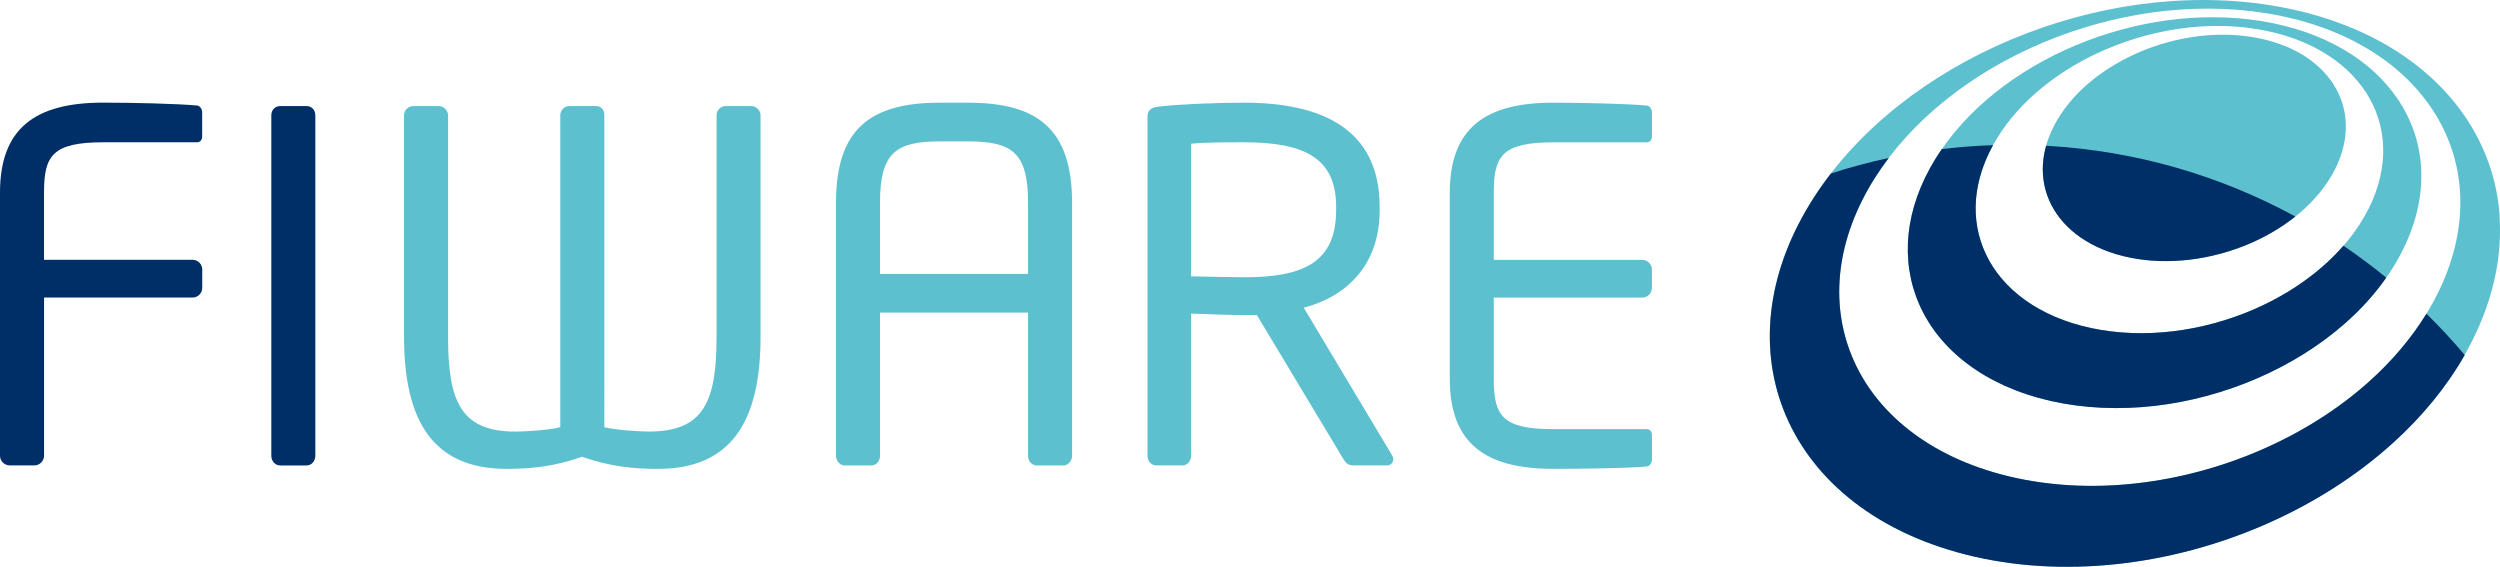
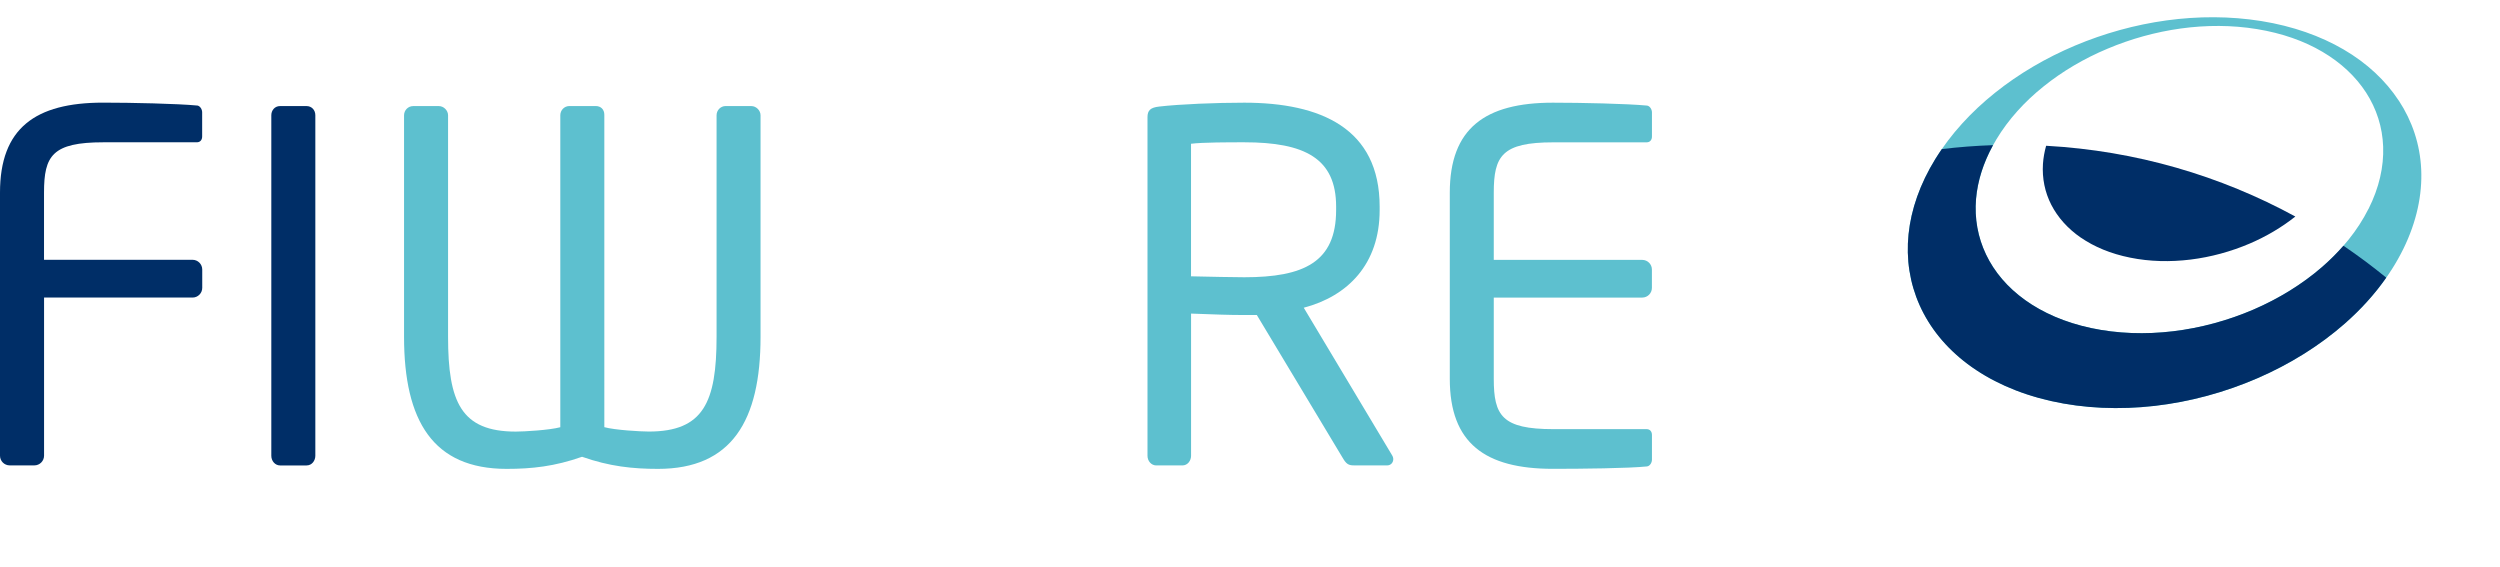
<svg xmlns="http://www.w3.org/2000/svg" id="Capa_1" data-name="Capa 1" viewBox="0 0 559.96 126.95">
  <g>
    <g>
-       <path d="m515.5,12.13c-3.06-1.81-6.74-3.12-10.96-3.82-4.19-.7-8.53-.7-12.81-.11-4.26.58-8.45,1.75-12.37,3.4-3.92,1.66-7.57,3.81-10.73,6.36-3.17,2.56-5.85,5.54-7.8,8.84-1.97,3.32-3.03,6.67-3.24,9.89-.21,3.24.44,6.35,1.86,9.15,1.44,2.83,3.69,5.35,6.64,7.39,2.98,2.05,6.69,3.6,11.04,4.48,4.37.88,8.96,1,13.52.43,4.56-.57,9.06-1.8,13.25-3.59,4.18-1.79,8.03-4.15,11.29-6.93,3.25-2.78,5.9-5.99,7.72-9.51,1.8-3.49,2.6-6.96,2.52-10.22-.08-3.23-1.03-6.27-2.74-8.95-1.69-2.67-4.12-4.98-7.19-6.81Z" style="fill: #5dc0cf;" />
      <path d="m537.29,22.55c-2.96-4.52-7.15-8.43-12.38-11.48-5.16-3.01-11.35-5.21-18.39-6.35-6.98-1.12-14.18-1.12-21.25-.15-7.05.97-13.99,2.9-20.49,5.64-6.51,2.74-12.6,6.31-17.91,10.56-5.35,4.27-9.93,9.26-13.37,14.82-3.47,5.63-5.44,11.33-6.01,16.85-.58,5.6.28,11,2.48,15.92,2.24,5,5.86,9.49,10.75,13.16,4.95,3.73,11.2,6.6,18.61,8.28,7.49,1.7,15.41,2.01,23.28,1.11,7.92-.92,15.75-3.04,23.03-6.2,7.26-3.15,13.93-7.3,19.55-12.24,5.58-4.91,10.1-10.56,13.14-16.76,2.99-6.11,4.24-12.14,3.98-17.8-.26-5.58-2.01-10.79-5.01-15.37h0Zm-6.79,24.24c-2.42,4.82-6,9.21-10.4,13.03-4.42,3.84-9.66,7.06-15.34,9.52-5.7,2.46-11.84,4.14-18.04,4.87-6.18.73-12.42.53-18.33-.72-5.87-1.25-10.84-3.44-14.82-6.29-3.93-2.83-6.87-6.3-8.73-10.19-1.83-3.83-2.61-8.07-2.23-12.47.37-4.35,1.86-8.87,4.56-13.34,2.68-4.44,6.29-8.42,10.55-11.83,4.23-3.41,9.1-6.27,14.33-8.46,5.21-2.2,10.78-3.75,16.44-4.53,5.68-.78,11.45-.78,17.05.14,5.63.92,10.57,2.67,14.66,5.09,4.15,2.44,7.45,5.55,9.77,9.13,2.34,3.63,3.67,7.74,3.82,12.12.16,4.45-.88,9.17-3.28,13.94h0Z" style="fill: #5dc0cf;" />
-       <path d="m559.89,48.37c-.56-8.06-3.23-15.57-7.66-22.12-4.34-6.42-10.38-11.94-17.84-16.25-7.32-4.21-16.03-7.26-25.9-8.83-9.74-1.55-19.76-1.51-29.58-.15-9.77,1.36-19.41,4.04-28.46,7.84-9.07,3.81-17.61,8.77-25.1,14.69-7.58,5.98-14.14,12.99-19.17,20.83-5.12,7.99-8.18,16.14-9.3,24.07-1.14,8.1-.26,15.99,2.54,23.23,2.87,7.41,7.74,14.14,14.5,19.7,6.89,5.68,15.72,10.12,26.31,12.82,10.75,2.73,22.21,3.38,33.67,2.16,11.54-1.21,22.97-4.3,33.6-8.96,10.6-4.65,20.3-10.81,28.44-18.17,8.04-7.27,14.48-15.66,18.72-24.81,4.16-8.99,5.77-17.81,5.19-26.06h.04Zm-13.5,16.56c-3.64,7.63-9.11,14.62-15.9,20.68-6.86,6.11-15.02,11.24-23.92,15.12-8.92,3.89-18.51,6.49-28.2,7.55-9.64,1.07-19.3.61-28.4-1.58-8.98-2.15-16.52-5.77-22.45-10.44-5.83-4.58-10.1-10.16-12.67-16.33-2.52-6.05-3.42-12.68-2.59-19.51.82-6.71,3.32-13.63,7.59-20.43,4.22-6.71,9.78-12.7,16.24-17.82,6.4-5.09,13.71-9.35,21.51-12.63,7.77-3.27,16.08-5.58,24.49-6.75,8.45-1.16,17.07-1.18,25.43.16,8.46,1.35,15.91,3.98,22.14,7.6,6.33,3.67,11.43,8.38,15.07,13.85,3.7,5.56,5.89,11.89,6.28,18.7.4,6.92-1.04,14.33-4.62,21.84h0Z" style="fill: #5dc0cf;" />
    </g>
    <g>
      <path d="m466.09,53.23c2.98,2.05,6.69,3.61,11.04,4.48,4.37.89,8.97.99,13.52.43,4.56-.56,9.07-1.8,13.26-3.59,3.73-1.6,7.19-3.65,10.21-6.05-16.75-9.13-35.68-14.74-55.82-15.85-.38,1.37-.62,2.72-.71,4.05-.21,3.24.43,6.36,1.86,9.16,1.45,2.82,3.69,5.35,6.64,7.38h0Z" style="fill: #002e67;" />
-       <path d="m440.71,81.53c4.96,3.72,11.21,6.6,18.62,8.28,7.49,1.69,15.41,2,23.29,1.1,7.91-.91,15.75-3.04,23.02-6.2,7.27-3.15,13.93-7.3,19.56-12.24,3.57-3.14,6.7-6.58,9.28-10.28-3.09-2.53-6.28-4.91-9.59-7.15-1.45,1.67-3.06,3.26-4.79,4.77-4.43,3.84-9.66,7.06-15.35,9.52-5.7,2.45-11.84,4.13-18.04,4.87-6.18.74-12.42.54-18.33-.72-5.87-1.25-10.84-3.44-14.81-6.29-3.94-2.83-6.88-6.3-8.73-10.19-1.83-3.84-2.61-8.07-2.24-12.47.34-3.93,1.59-7.98,3.81-12.02-3.87.13-7.7.43-11.47.88-.5.72-.98,1.46-1.44,2.2-3.47,5.63-5.44,11.34-6.01,16.85-.58,5.59.28,11,2.48,15.93,2.24,5,5.85,9.49,10.74,13.16h0Z" style="fill: #002e67;" />
-       <path d="m543.49,70.26c-3.42,5.57-7.83,10.73-13.01,15.35-6.86,6.12-15.02,11.24-23.91,15.12-8.92,3.88-18.52,6.48-28.21,7.55-9.64,1.07-19.3.6-28.4-1.58-8.98-2.16-16.52-5.78-22.45-10.45-5.83-4.58-10.1-10.15-12.66-16.33-2.53-6.05-3.43-12.68-2.59-19.51.82-6.71,3.32-13.63,7.59-20.43.99-1.57,2.06-3.1,3.2-4.6-4.4.95-8.72,2.1-12.95,3.48-1.39,1.79-2.69,3.63-3.9,5.52-5.12,7.99-8.18,16.14-9.3,24.07-1.14,8.1-.26,15.99,2.55,23.24,2.87,7.4,7.74,14.13,14.49,19.69,6.89,5.68,15.72,10.12,26.31,12.82,10.75,2.73,22.2,3.38,33.67,2.17,11.53-1.22,22.97-4.3,33.6-8.96,10.6-4.64,20.3-10.81,28.44-18.17,6.53-5.9,12.01-12.54,16.1-19.72-2.71-3.22-5.58-6.31-8.58-9.26h.01Z" style="fill: #002e67;" />
+       <path d="m440.71,81.53c4.96,3.72,11.21,6.6,18.62,8.28,7.49,1.69,15.41,2,23.29,1.1,7.91-.91,15.75-3.04,23.02-6.2,7.27-3.15,13.93-7.3,19.56-12.24,3.57-3.14,6.7-6.58,9.28-10.28-3.09-2.53-6.28-4.91-9.59-7.15-1.45,1.67-3.06,3.26-4.79,4.77-4.43,3.84-9.66,7.06-15.35,9.52-5.7,2.45-11.84,4.13-18.04,4.87-6.18.74-12.42.54-18.33-.72-5.87-1.25-10.84-3.44-14.81-6.29-3.94-2.83-6.88-6.3-8.73-10.19-1.83-3.84-2.61-8.07-2.24-12.47.34-3.93,1.59-7.98,3.81-12.02-3.87.13-7.7.43-11.47.88-.5.72-.98,1.46-1.44,2.2-3.47,5.63-5.44,11.34-6.01,16.85-.58,5.59.28,11,2.48,15.93,2.24,5,5.85,9.49,10.74,13.16Z" style="fill: #002e67;" />
    </g>
  </g>
  <g>
    <g>
      <path d="m44.2,23.64c-4.55-.43-14.74-.65-21.13-.65C7.9,22.99,0,28.73,0,43.14v58.93c0,1.2.97,2.17,2.17,2.17h5.53c1.19,0,2.17-.98,2.17-2.17v-35.42h33.26c1.19,0,2.17-.98,2.17-2.17v-4.12c0-1.19-.98-2.17-2.17-2.17H9.86v-15.06c0-8.24,1.84-11.26,13.32-11.26h20.91c.76,0,1.19-.54,1.19-1.3v-5.42c0-.65-.44-1.4-1.08-1.52h0Z" style="fill: #002e67;" />
      <path d="m68.68,23.76h-5.96c-1.19,0-1.95.97-1.95,2.05v76.27c0,1.2.87,2.17,1.95,2.17h5.96c1.19,0,1.95-1.08,1.95-2.17V25.81c0-1.2-.86-2.05-1.95-2.05Z" style="fill: #002e67;" />
    </g>
    <g>
      <path d="m168.31,23.75h-5.75c-1.19,0-2.06.97-2.06,2.06v49.62c0,14.63-2.92,21.23-15.17,21.23-1.84,0-7.59-.33-9.97-.98V25.71c0-1.19-.76-1.96-1.95-1.96h-5.86c-1.19,0-2.05.97-2.05,2.06v69.88c-2.39.65-8.13.98-9.97.98-12.24,0-15.17-6.61-15.17-21.23V25.82c0-1.09-.98-2.06-2.06-2.06h-5.74c-1.19,0-2.06.97-2.06,2.06v49.62c0,18.85,6.5,29.58,22.97,29.58,5.64,0,10.73-.54,16.9-2.71,6.17,2.17,11.37,2.71,17.01,2.71,16.47,0,22.97-10.73,22.97-29.58V25.82c0-1.09-.98-2.06-2.05-2.06h.01Z" style="fill: #5dc0cf;" />
-       <path d="m216.83,23h-6.29c-15.6,0-23.29,5.85-23.29,22.43v56.66c0,1.09.87,2.17,1.95,2.17h5.96c1.2,0,1.95-1.09,1.95-2.17v-32.07h33.16v32.07c0,1.2.86,2.17,1.95,2.17h5.95c1.09,0,1.96-1.09,1.96-2.17v-56.66c0-16.58-7.8-22.43-23.29-22.43h0Zm13.44,38.35h-33.16v-15.92c0-11.26,3.57-13.76,13.43-13.76h6.29c9.86,0,13.44,2.49,13.44,13.76v15.92Z" style="fill: #5dc0cf;" />
      <path d="m292.01,68.93c9.87-2.6,17.01-9.75,17.01-21.88v-.76c0-17.55-13.22-23.29-30.33-23.29-6.29,0-14.41.33-19.07.87-1.95.22-2.6.86-2.6,2.38v75.84c0,1.19.87,2.16,1.96,2.16h5.85c1.2,0,1.95-1.08,1.95-2.16v-31.85c5.74.21,8.34.32,11.92.32h2.81l19.4,32.28c.86,1.41,1.51,1.41,2.81,1.41h6.94c.87,0,1.41-.65,1.41-1.41,0-.33-.12-.65-.33-.97l-19.72-32.94h-.01Zm-13.32-6.83c-2.49,0-7.15-.11-11.92-.21v-29.69c2.6-.33,8.56-.33,11.92-.33,13.54,0,20.58,3.58,20.58,14.41v.76c0,11.7-7.26,15.06-20.58,15.06Z" style="fill: #5dc0cf;" />
      <path d="m347.91,31.88h20.91c.75,0,1.19-.54,1.19-1.29v-5.42c0-.65-.44-1.41-1.08-1.52-4.55-.43-14.73-.65-21.12-.65-15.17,0-23.08,5.74-23.08,20.15v41.71c0,14.41,7.91,20.15,23.08,20.15,6.39,0,17.01-.11,21.12-.54.65-.11,1.08-.86,1.08-1.52v-5.53c0-.76-.44-1.3-1.19-1.3h-20.91c-11.49,0-13.33-3.04-13.33-11.27v-18.2h33.26c1.19,0,2.16-.97,2.16-2.17v-4.11c0-1.19-.97-2.16-2.16-2.16h-33.26v-15.06c0-8.23,1.85-11.27,13.33-11.27Z" style="fill: #5dc0cf;" />
    </g>
  </g>
</svg>